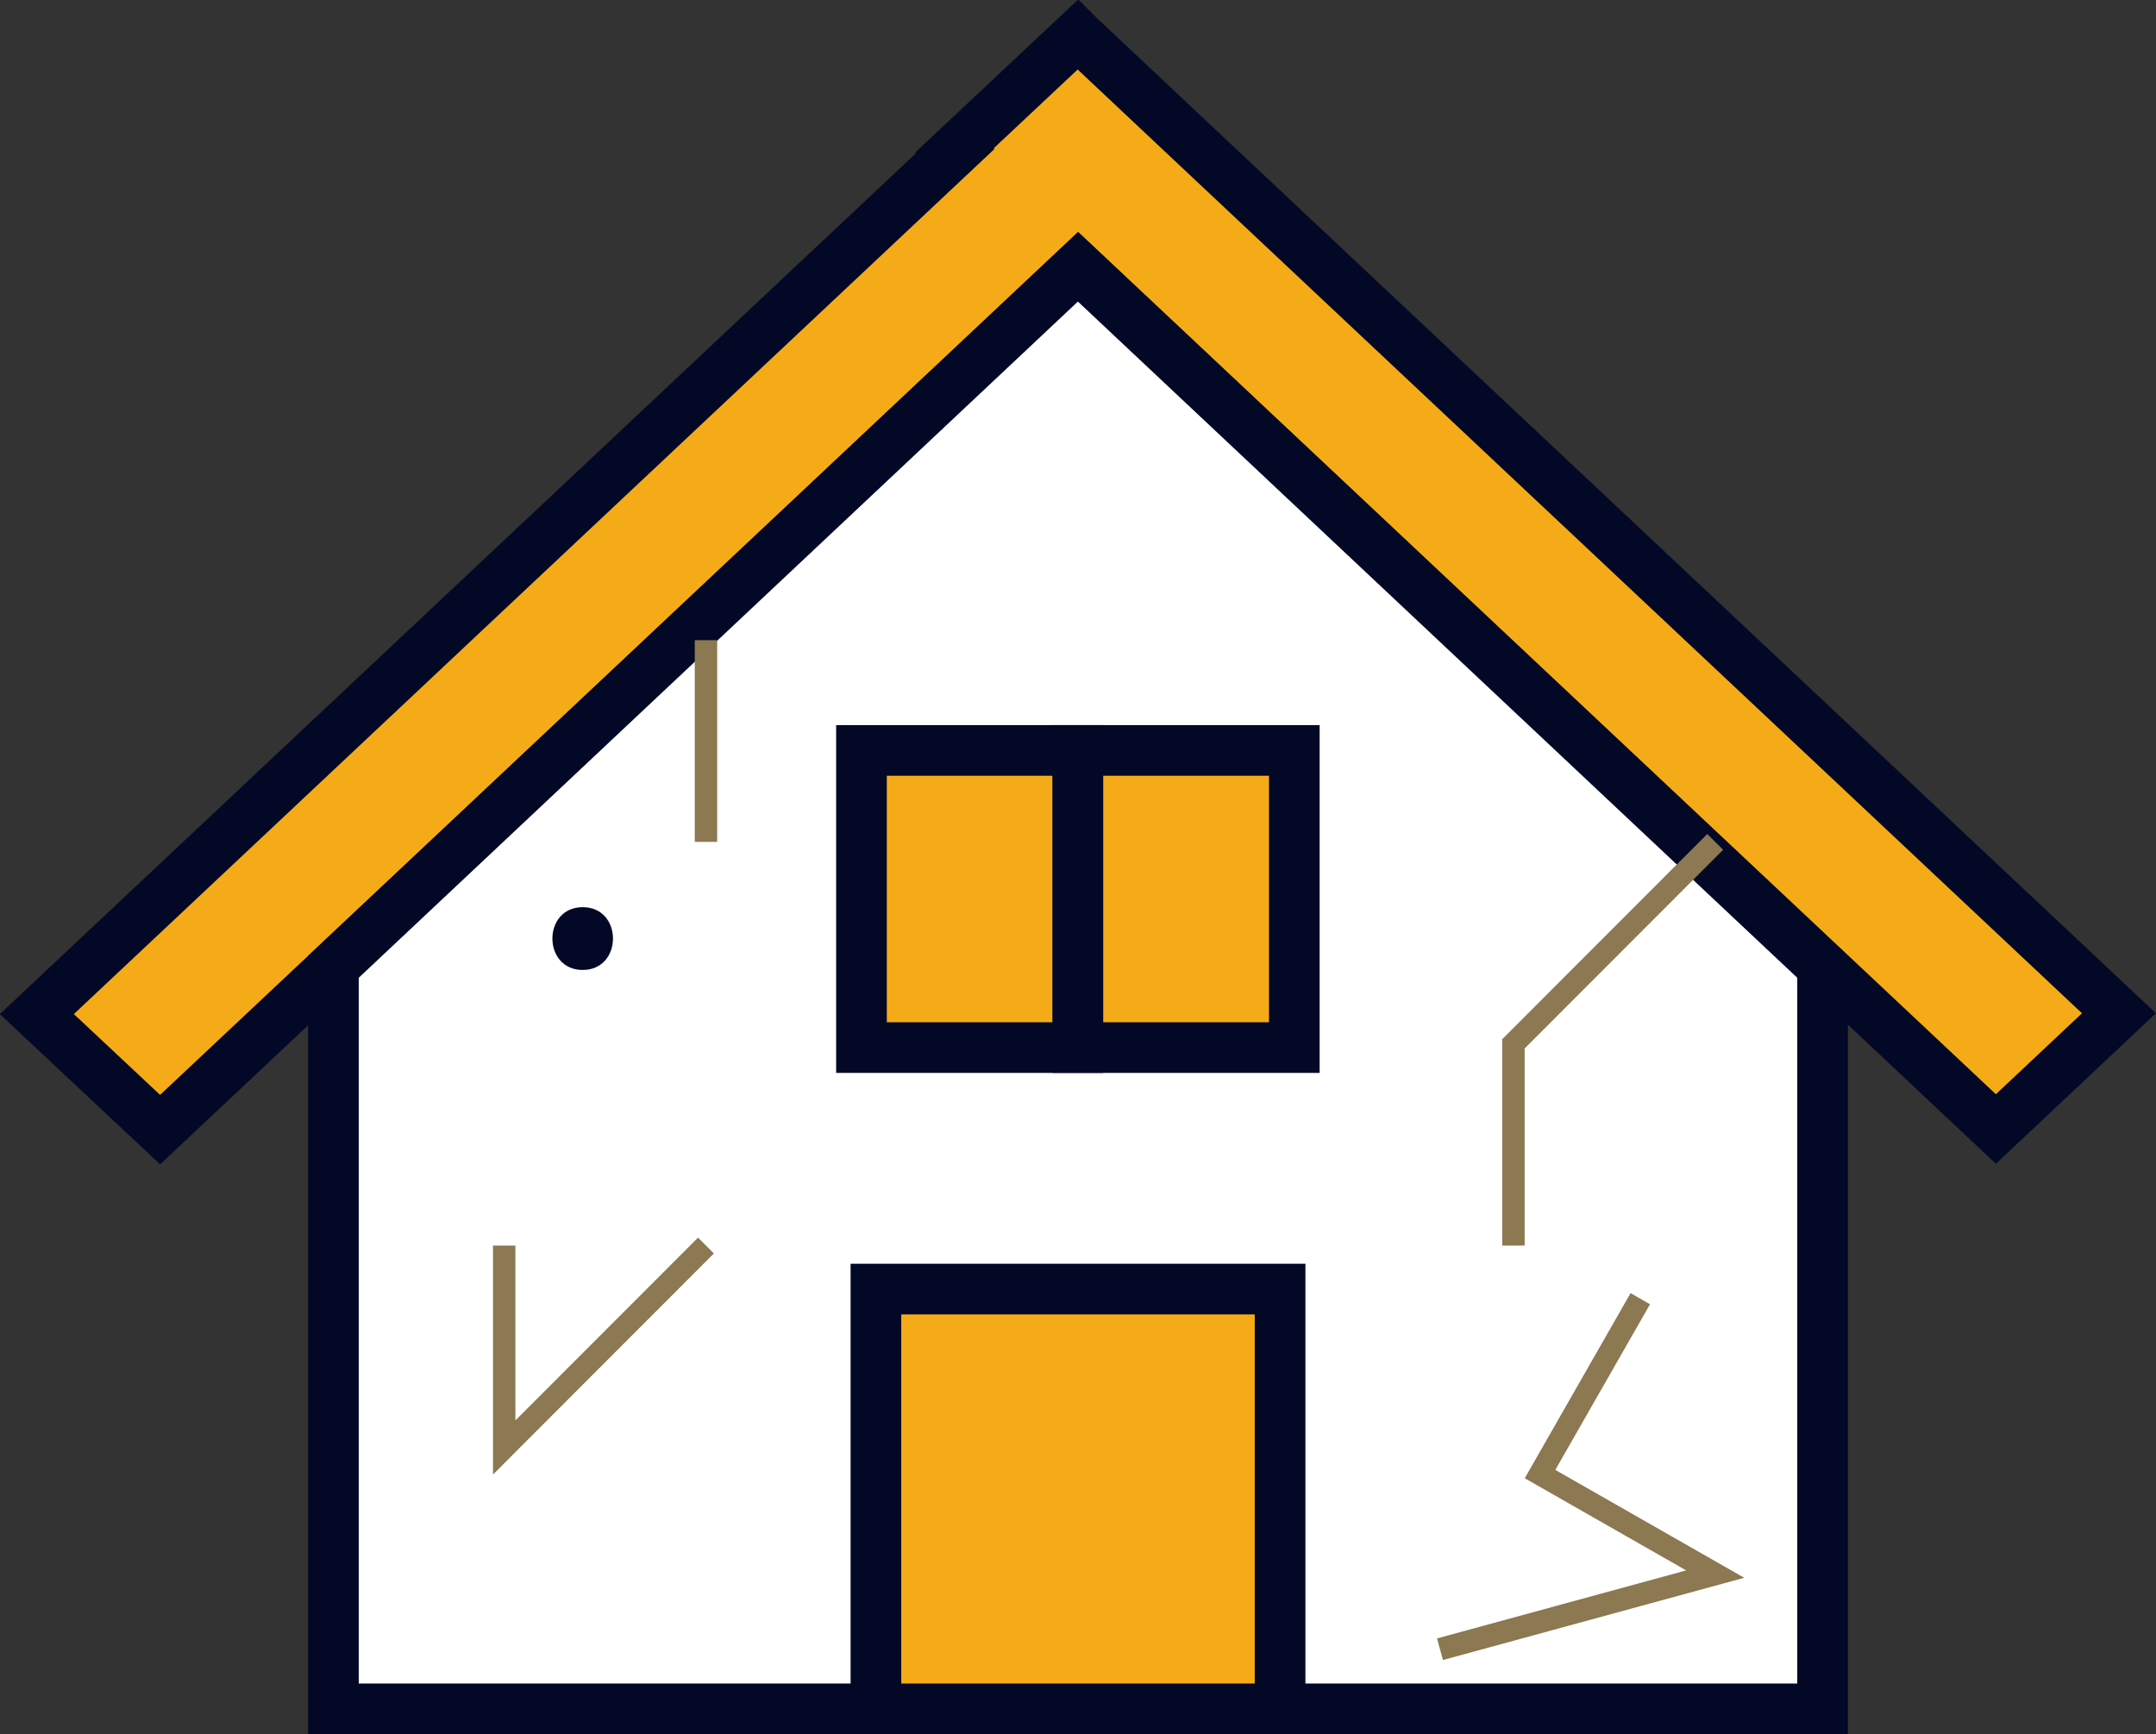
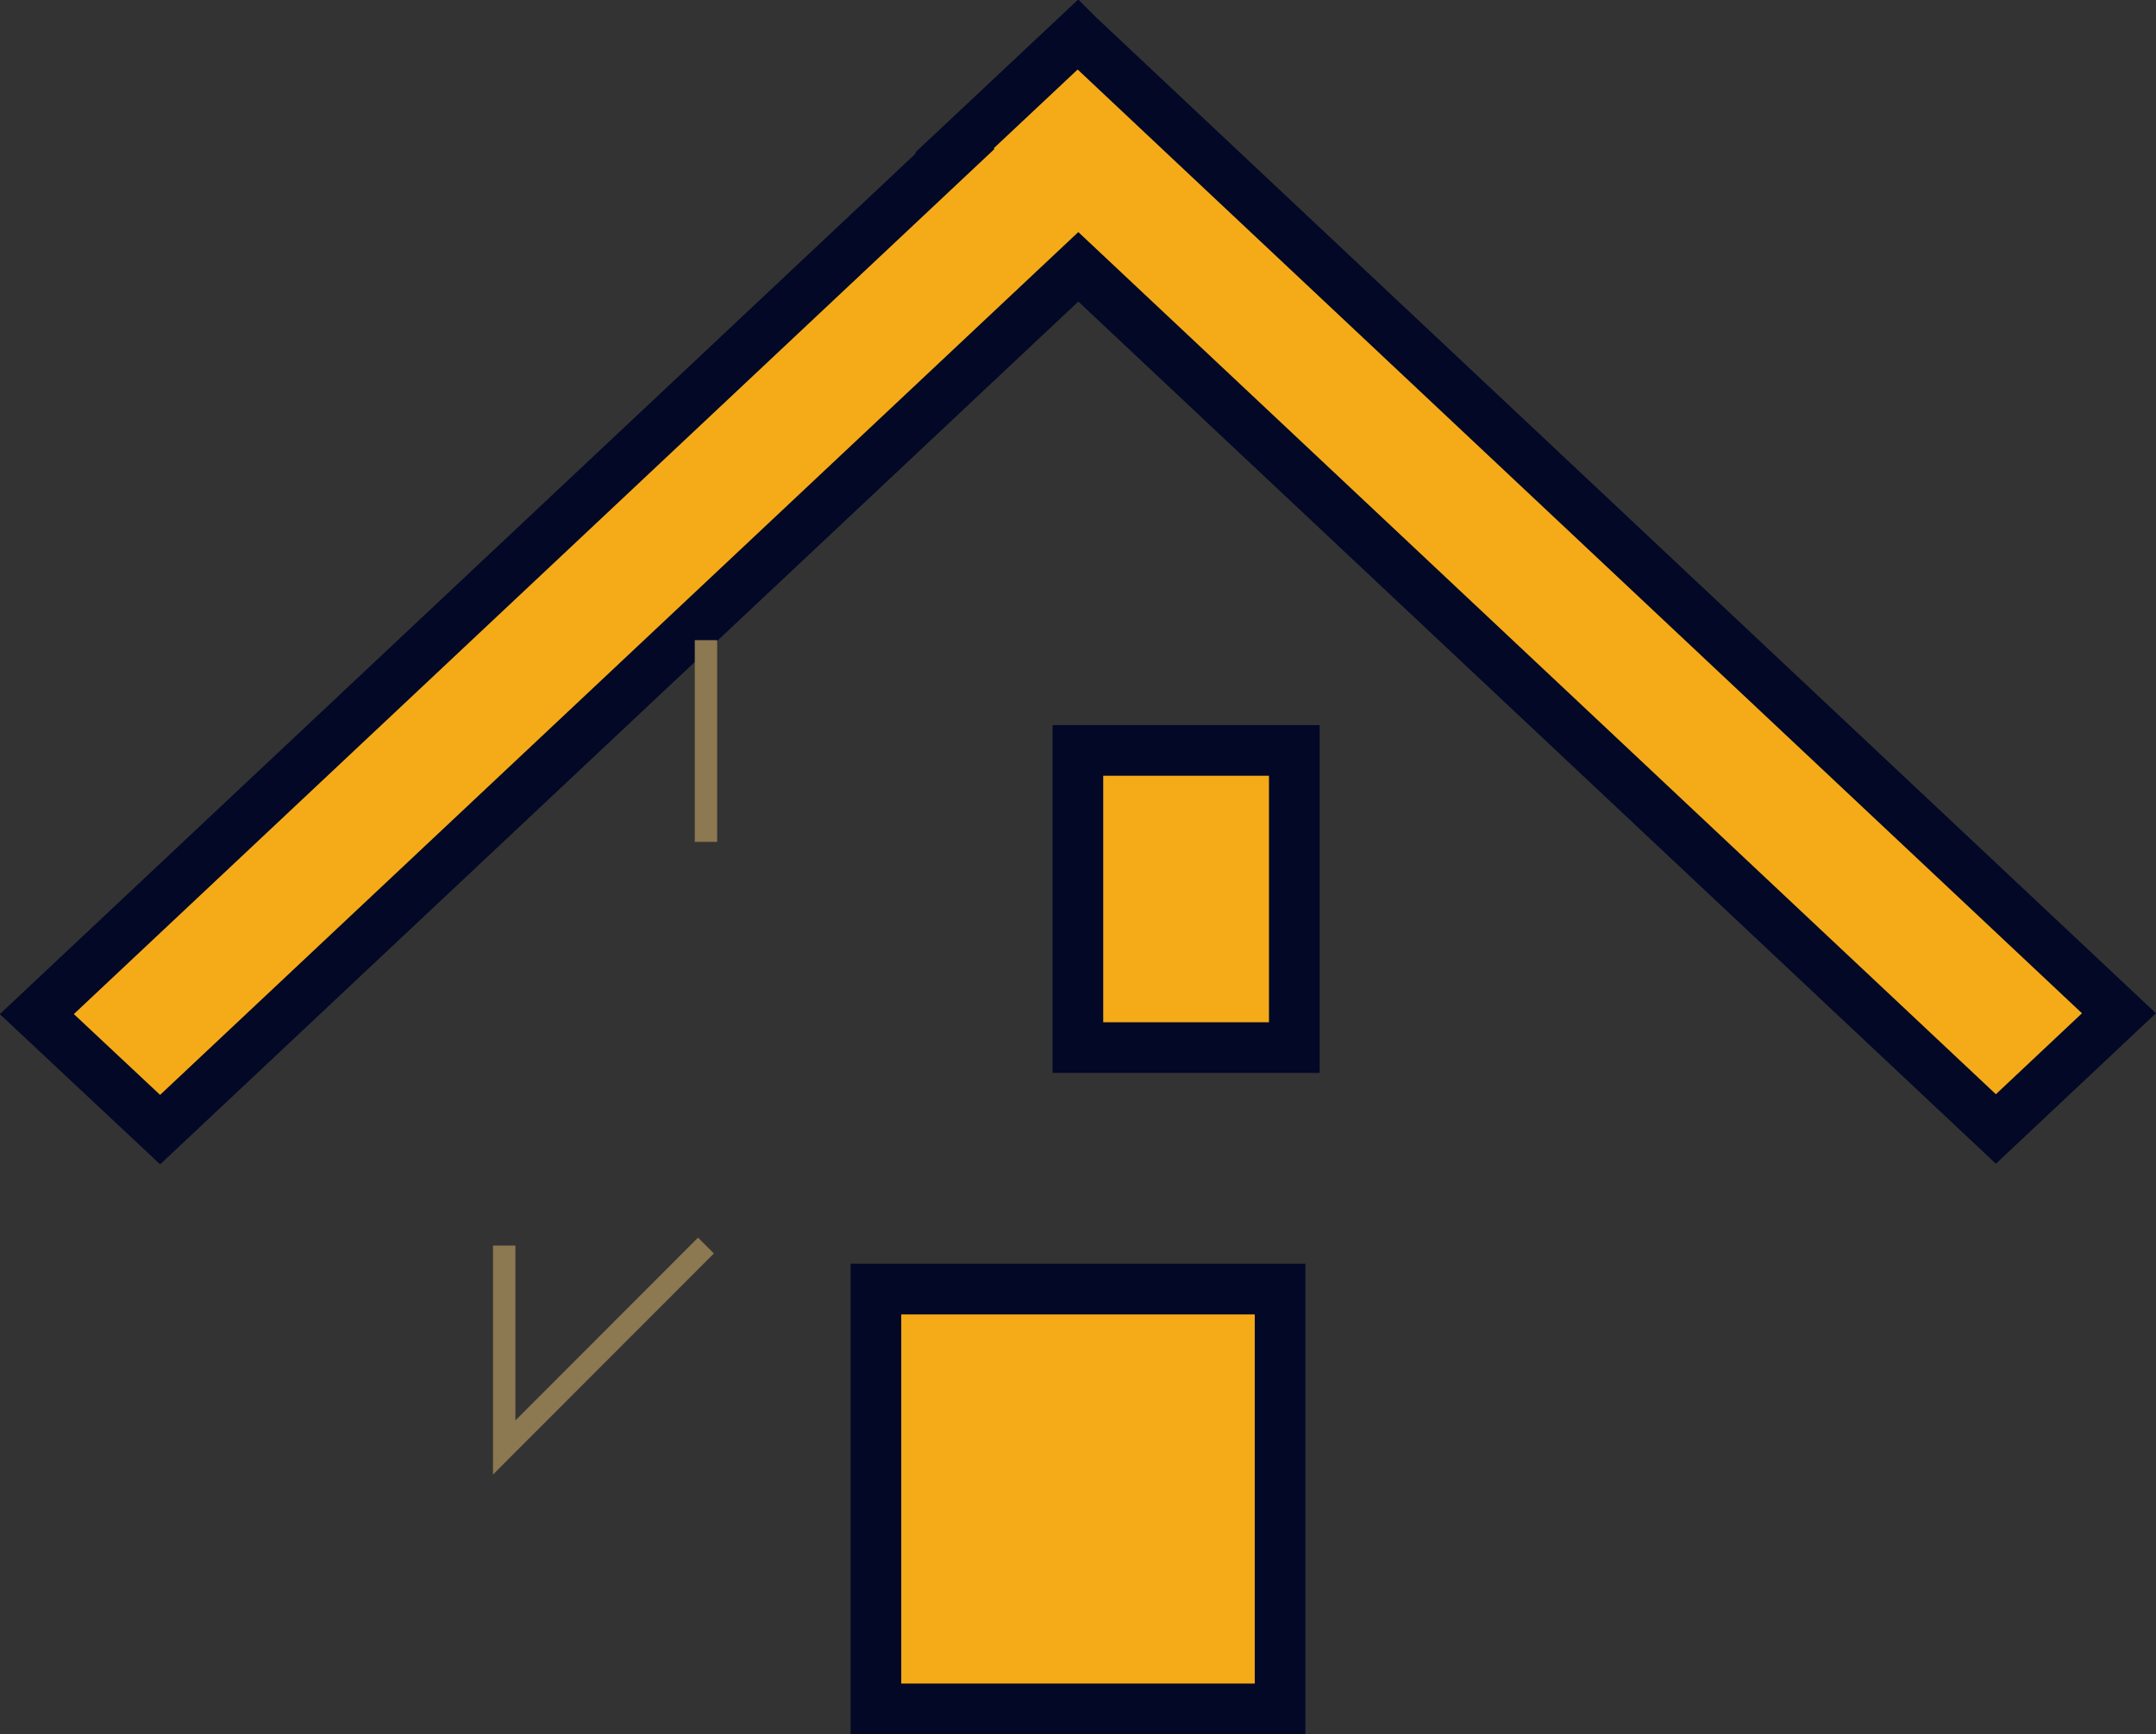
<svg xmlns="http://www.w3.org/2000/svg" id="_レイヤー_2" data-name="レイヤー_2" viewBox="0 0 103.01 82.87">
  <rect x="0" y="0" width="103.01" height="82.87" fill="#333333" stroke="none" />
  <defs>
    <style>
      .cls-1, .cls-2 {
        stroke: #8c7851;
        stroke-width: 1.07px;
      }

      .cls-1, .cls-2, .cls-3, .cls-4 {
        stroke-miterlimit: 10;
      }

      .cls-1, .cls-4 {
        fill: #fff;
      }

      .cls-2 {
        fill: none;
      }

      .cls-3 {
        fill: #f5ab18;
      }

      .cls-3, .cls-4 {
        stroke: #020826;
        stroke-width: 2.42px;
      }

      .cls-5 {
        fill: #020826;
      }
    </style>
  </defs>
  <g id="_テキスト" data-name="テキスト">
    <g>
      <g>
        <g>
          <polygon class="cls-3" points="45.6 7.19 45.64 7.22 1.76 48.46 7.65 53.98 51.52 12.75 95.36 53.95 101.24 48.42 57.4 7.22 51.52 1.69 51.49 1.66 45.6 7.19" />
-           <polygon class="cls-4" points="51.5 12.75 15.93 46.2 15.93 81.66 51.5 81.66 87.08 81.66 87.08 46.2 51.5 12.75" />
          <rect class="cls-3" x="41.85" y="61.6" width="19.31" height="20.06" />
          <g>
-             <rect class="cls-3" x="41.16" y="35.86" width="10.34" height="14.2" />
            <rect class="cls-3" x="51.5" y="35.86" width="10.34" height="14.2" />
          </g>
        </g>
-         <polyline class="cls-2" points="81.95 40.23 72.31 49.88 72.31 59.52" />
        <polyline class="cls-2" points="33.73 59.52 24.09 69.17 24.09 59.52" />
-         <polyline class="cls-1" points="78.37 62.06 73.58 70.44 81.95 75.22 68.8 78.81" />
        <line class="cls-1" x1="33.73" y1="30.59" x2="33.73" y2="40.23" />
      </g>
-       <path class="cls-5" d="M27.84,46.35c1.93,0,1.93-3,0-3s-1.93,3,0,3h0Z" />
    </g>
  </g>
</svg>